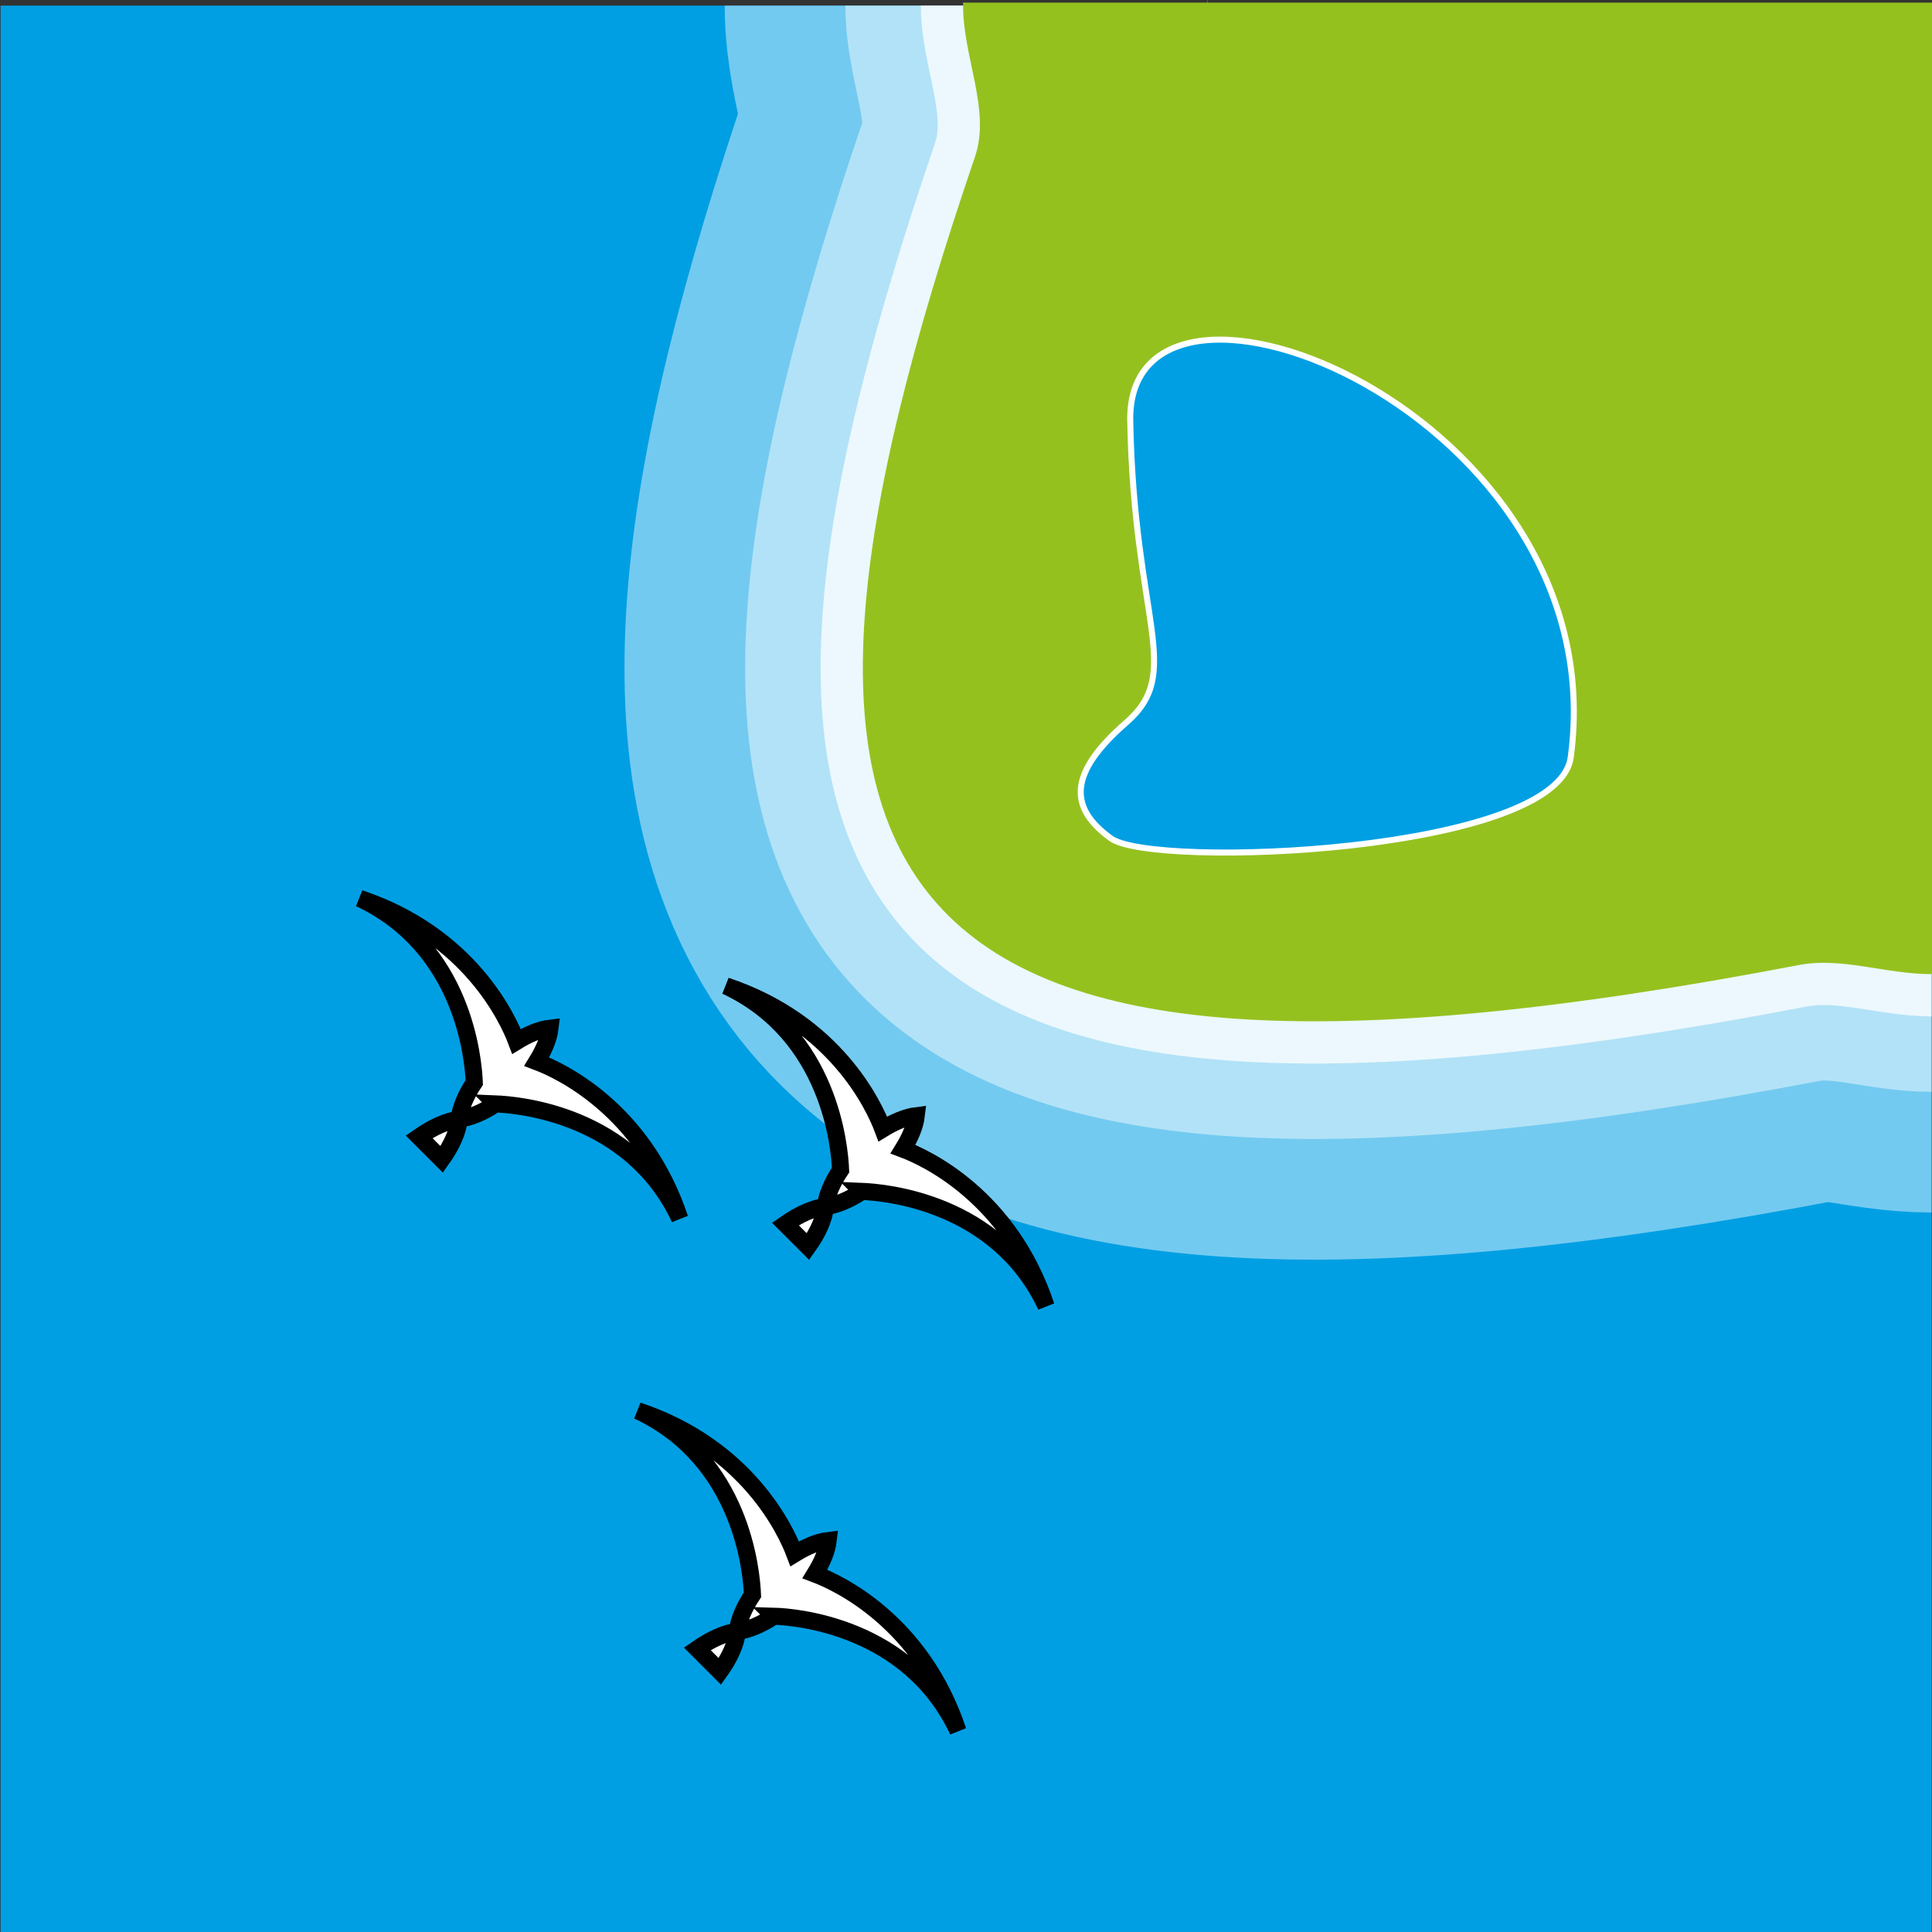
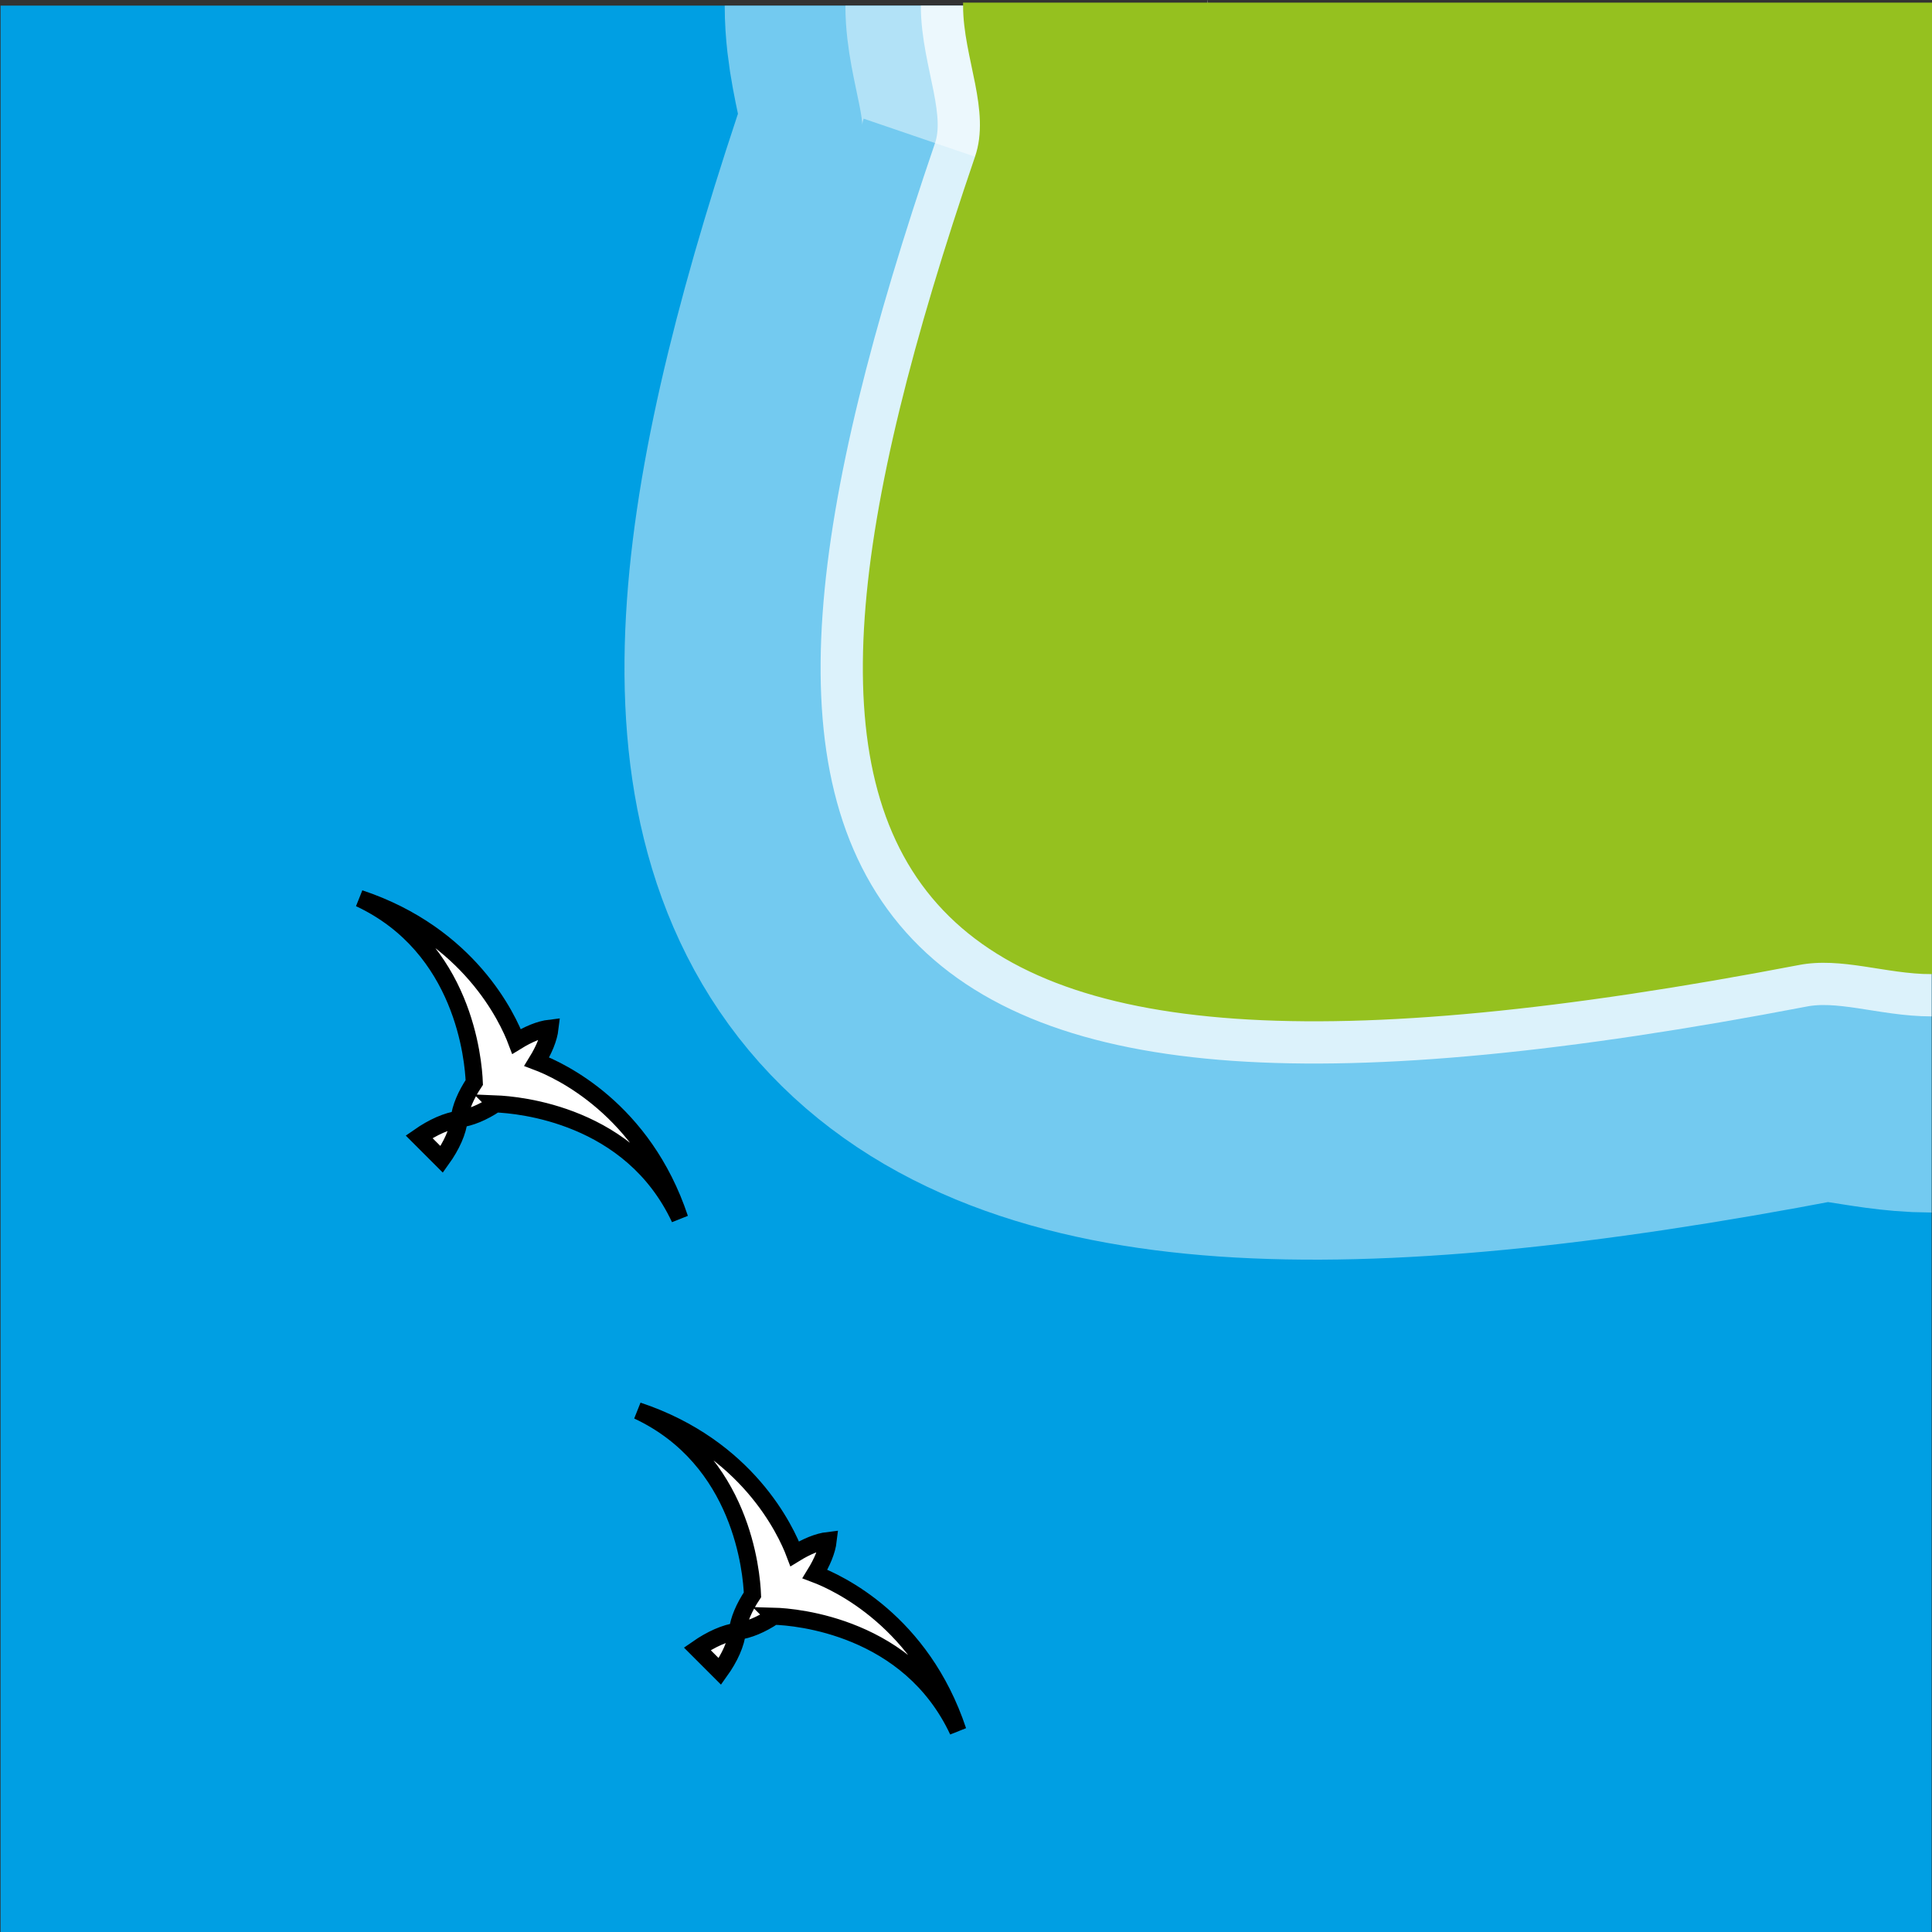
<svg xmlns="http://www.w3.org/2000/svg" xmlns:ns1="http://sodipodi.sourceforge.net/DTD/sodipodi-0.dtd" xmlns:ns2="http://www.inkscape.org/namespaces/inkscape" height="128" width="128" version="1.1" viewBox="0 -5 128 128" id="svg9263" ns1:docname="example1.svg" ns2:version="1.2.2 (732a01da63, 2022-12-09)" ns2:export-filename="pole3.svg" ns2:export-xdpi="96" ns2:export-ydpi="96">
  <rect x="0" y="-5" width="128" height="128" fill="#333333" stroke="none" />
  <defs id="defs9267" />
  <ns1:namedview id="namedview9265" pagecolor="#ffffff" bordercolor="#666666" borderopacity="1.0" ns2:showpageshadow="2" ns2:pageopacity="0.0" ns2:pagecheckerboard="0" ns2:deskcolor="#d1d1d1" showgrid="false" ns2:zoom="4.1155824" ns2:cx="135.94674" ns2:cy="76.173908" ns2:window-width="1920" ns2:window-height="991" ns2:window-x="-9" ns2:window-y="-9" ns2:window-maximized="1" ns2:current-layer="svg9263" />
  <g id="g40772" transform="matrix(1.999,0,0,1.999,-561.393,-715.636)">
    <g id="Wasser-16" transform="translate(280.856,355.682)">
      <rect class="st0" width="64" height="64" id="rect32852" style="fill:#009fe3" x="0" y="0" />
    </g>
    <g id="Linie_1-91" transform="translate(280.856,355.682)">
      <path class="Linie_x0020_1" d="m 32,0 c 0,1.71 0.93,3.46 0.39,5.04 C 24.12,29.27 28.22,37.71 59.58,31.7 61.02,31.42 62.5,32 64,32" id="path32855" style="opacity:0.75;fill:none;stroke:#ffffff;stroke-width:3;stroke-miterlimit:10" />
    </g>
    <g id="Linie_2-7" transform="translate(280.856,355.682)">
-       <path class="Linie_x0020_2" d="m 32,0 c 0,1.71 0.93,3.46 0.39,5.04 C 24.12,29.27 28.22,37.71 59.58,31.7 61.02,31.42 62.5,32 64,32" id="path32858" style="opacity:0.45;fill:none;stroke:#ffffff;stroke-width:8;stroke-miterlimit:10" />
+       <path class="Linie_x0020_2" d="m 32,0 c 0,1.71 0.93,3.46 0.39,5.04 " id="path32858" style="opacity:0.45;fill:none;stroke:#ffffff;stroke-width:8;stroke-miterlimit:10" />
    </g>
    <g id="Linie_3-69" transform="translate(280.856,355.682)">
      <path class="Linie_x0020_3" d="m 32,0 c 0,1.71 0.93,3.46 0.39,5.04 C 24.12,29.27 28.22,37.71 59.58,31.7 61.02,31.42 62.5,32 64,32" id="path32861" style="opacity:0.45;fill:none;stroke:#ffffff;stroke-width:16;stroke-miterlimit:10" />
    </g>
    <g id="Land-6" transform="translate(280.856,355.682)">
      <path class="st1" d="m 32,0 c 0,1.71 0.93,3.46 0.39,5.04 C 24.12,29.27 28.22,37.71 59.58,31.7 61.02,31.42 62.5,32 64,32 V 0 Z" id="path32864" style="fill:#95c11f;stroke:#95c11f;stroke-width:0.2;stroke-miterlimit:10" />
    </g>
    <g id="Seen-88" transform="translate(280.856,355.682)">
-       <path class="st2" d="m 37.44,13.77 c 0.13,6.66 1.79,8.32 -0.13,9.99 -1.92,1.67 -1.92,2.82 -0.51,3.84 1.41,1.02 14.81,0.49 15.24,-2.69 1.53,-11.4 -14.73,-17.8 -14.6,-11.14 z" id="path32867" style="fill:#009fe3;stroke:#ffffff;stroke-width:0.2;stroke-miterlimit:10" />
-     </g>
+       </g>
    <g id="Utensilien-92" transform="translate(280.856,355.682)">
-       <path class="st3" d="m 28.55,39.3 c -0.42,0.28 -0.85,0.46 -1.21,0.5 0.04,-0.37 0.22,-0.79 0.5,-1.21 -0.03,-0.74 -0.34,-4.48 -3.8,-6.1 3.63,1.21 4.91,3.97 5.2,4.74 0.39,-0.24 0.78,-0.4 1.11,-0.44 -0.04,0.34 -0.2,0.72 -0.44,1.11 0.77,0.29 3.53,1.57 4.74,5.2 -1.62,-3.46 -5.36,-3.77 -6.1,-3.8 z m -1.79,1.83 c 0.33,-0.46 0.54,-0.93 0.58,-1.33 -0.4,0.05 -0.87,0.26 -1.33,0.58 z" id="path32870" style="fill:#ffffff;stroke:#000000;stroke-width:0.567;stroke-miterlimit:10" />
      <path class="st3" d="m 16.41,36.4 c -0.42,0.28 -0.85,0.46 -1.21,0.5 0.04,-0.37 0.22,-0.79 0.5,-1.21 -0.03,-0.74 -0.34,-4.48 -3.8,-6.1 3.63,1.21 4.91,3.97 5.2,4.74 0.39,-0.24 0.77,-0.4 1.11,-0.44 -0.04,0.34 -0.2,0.72 -0.44,1.11 0.77,0.29 3.53,1.57 4.74,5.2 -1.62,-3.46 -5.36,-3.77 -6.1,-3.8 z m -1.79,1.84 c 0.33,-0.46 0.54,-0.93 0.58,-1.33 -0.4,0.05 -0.87,0.26 -1.33,0.58 z" id="path32872" style="fill:#ffffff;stroke:#000000;stroke-width:0.567;stroke-miterlimit:10" />
      <path class="st3" d="m 25.63,53.38 c -0.42,0.28 -0.85,0.46 -1.21,0.5 0.04,-0.37 0.22,-0.79 0.5,-1.21 -0.03,-0.74 -0.34,-4.48 -3.8,-6.1 3.63,1.21 4.91,3.97 5.2,4.74 0.39,-0.24 0.77,-0.4 1.11,-0.44 -0.04,0.34 -0.2,0.72 -0.44,1.11 0.77,0.29 3.53,1.57 4.74,5.2 -1.62,-3.46 -5.36,-3.78 -6.1,-3.8 z m -1.79,1.83 c 0.33,-0.46 0.54,-0.93 0.58,-1.33 -0.4,0.05 -0.87,0.26 -1.33,0.58 z" id="path32874" style="fill:#ffffff;stroke:#000000;stroke-width:0.567;stroke-miterlimit:10" />
    </g>
    <g id="Bäume-8" transform="translate(280.856,355.682)" />
  </g>
</svg>